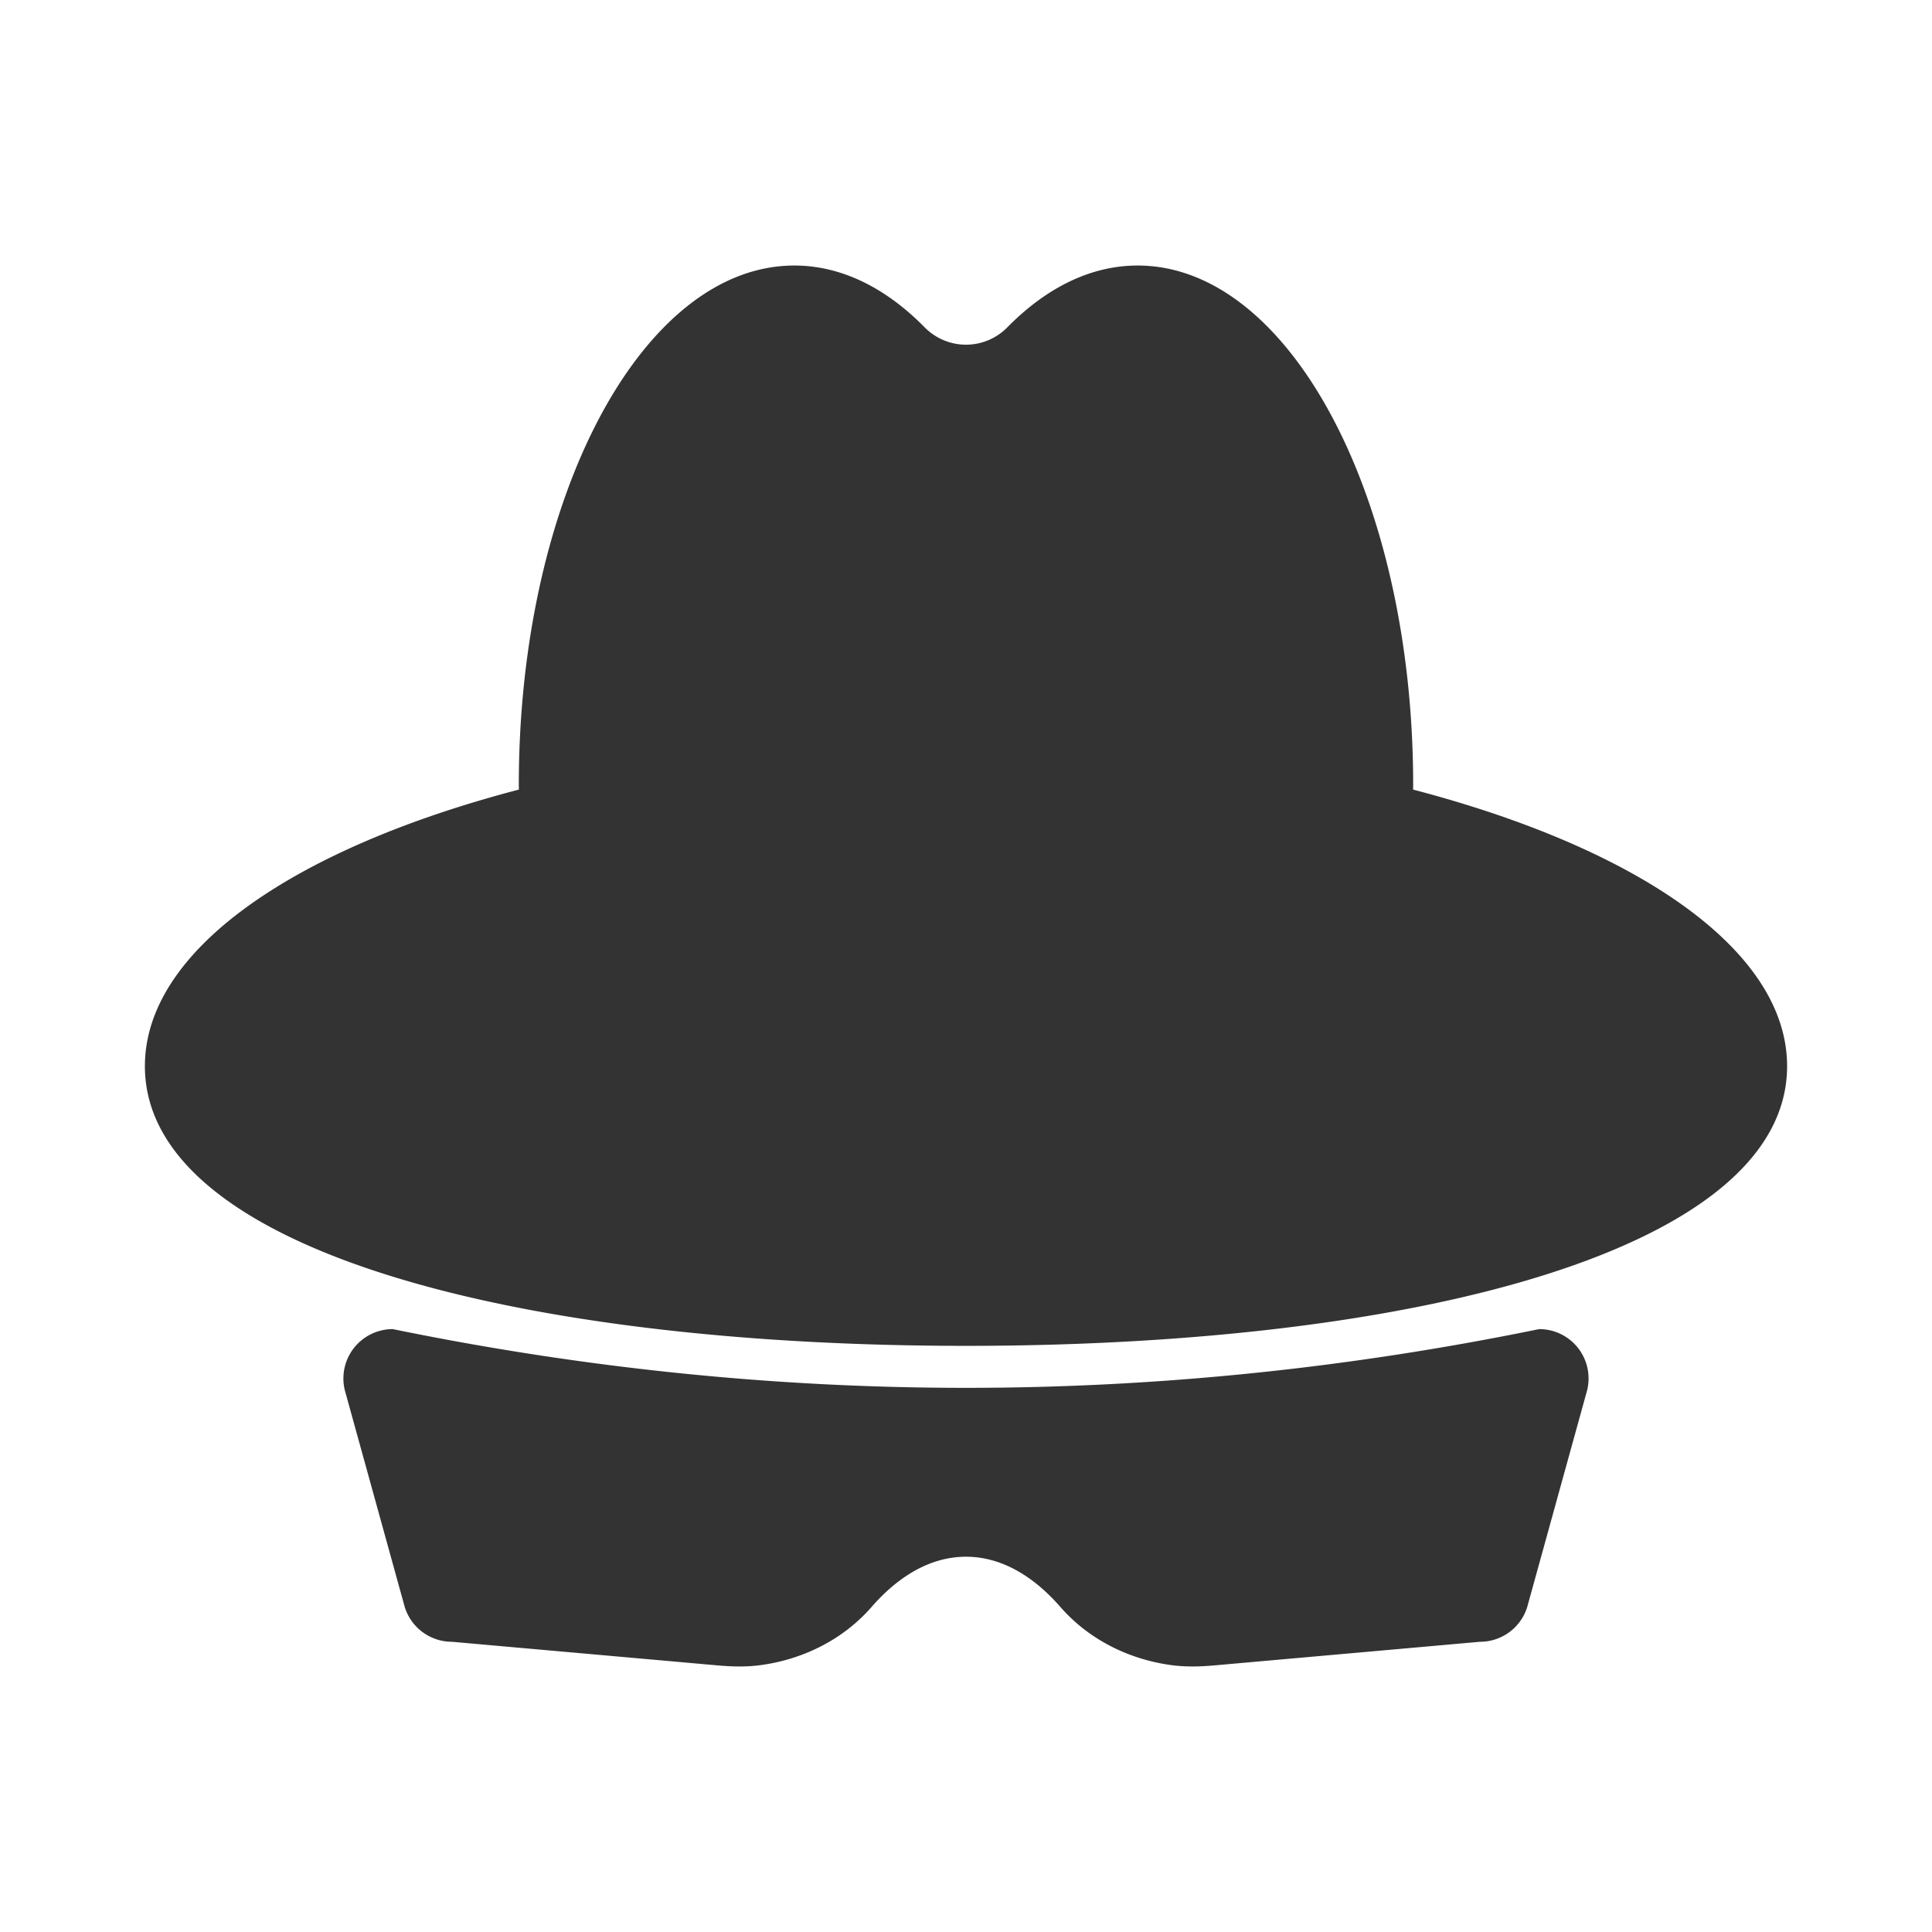
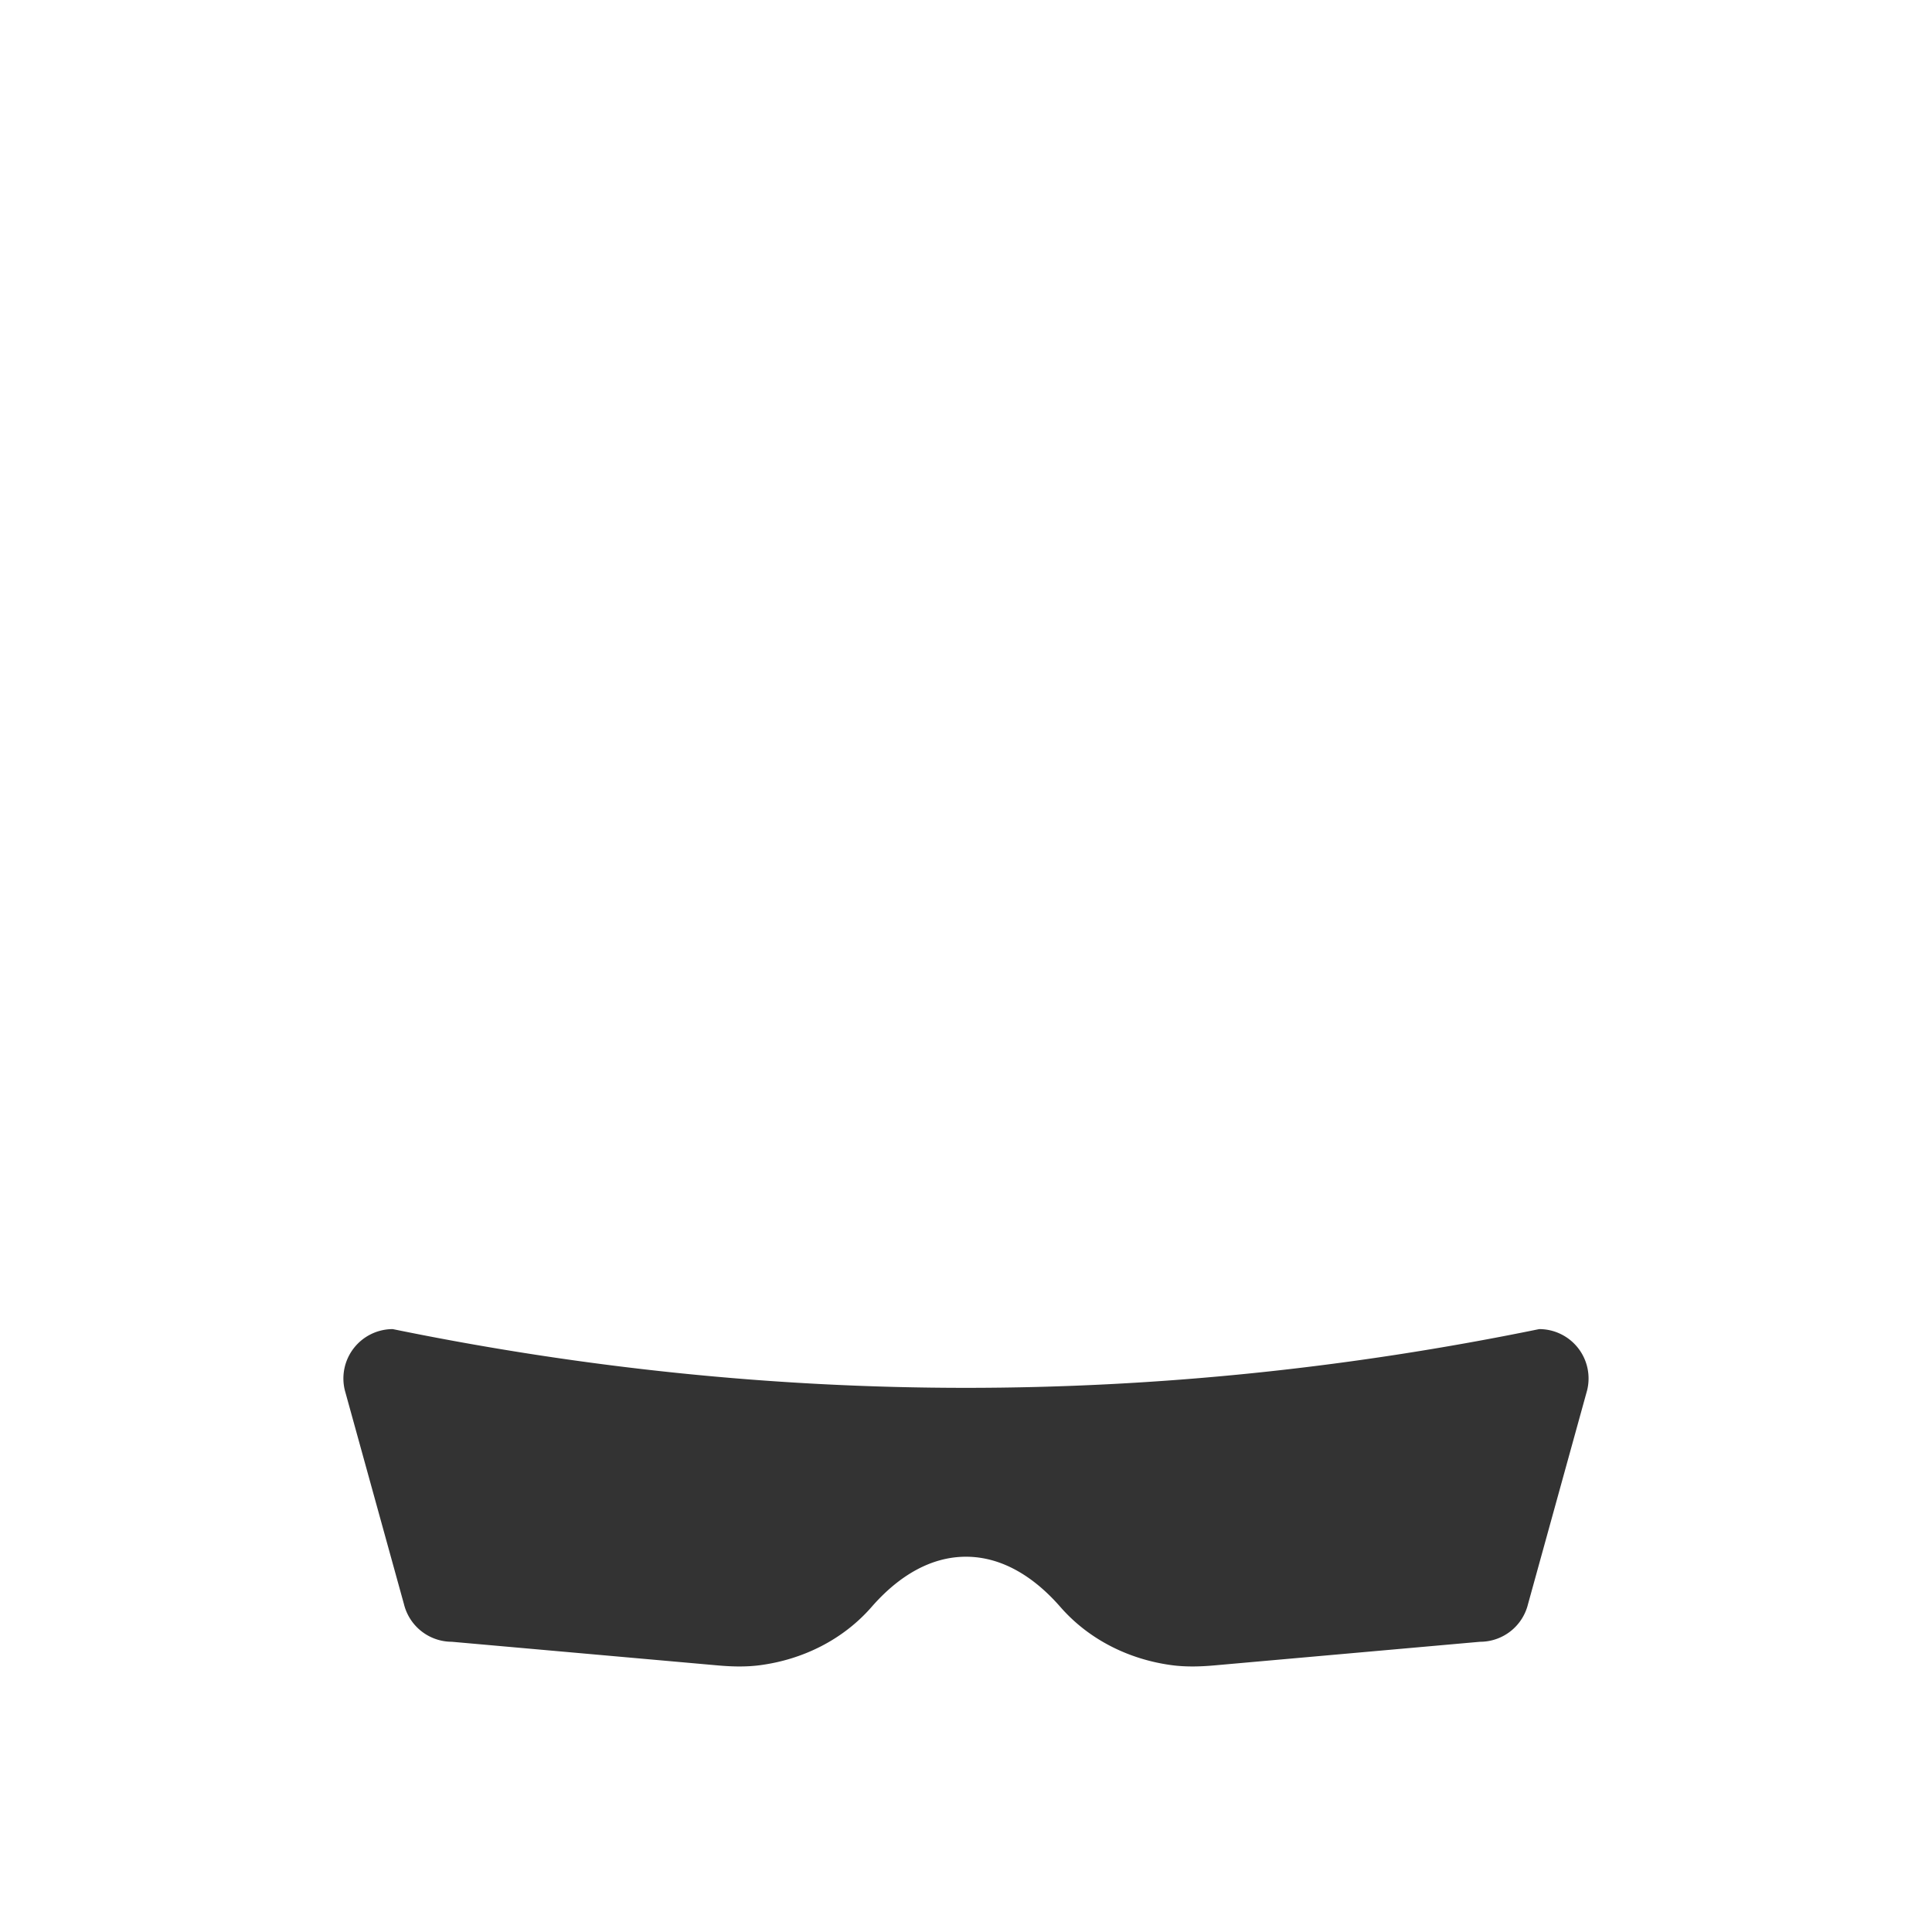
<svg xmlns="http://www.w3.org/2000/svg" version="1.1" id="圖層_1" x="0" y="0" viewBox="0 0 100 100" xml:space="preserve">
-   <path d="M73.142 40.869c0-.084.003-.166.003-.25 0-14.843-6.384-26.875-14.259-26.875-2.438 0-4.733 1.156-6.739 3.191a2.997 2.997 0 0 1-4.294 0c-2.007-2.035-4.301-3.191-6.739-3.191-7.875 0-14.26 12.032-14.26 26.875 0 .084.003.166.003.25C15.209 43.914 7.5 49.186 7.5 55.185c0 9.429 19.028 14.476 42.5 14.476s42.5-5.047 42.5-14.476c0-5.999-7.709-11.271-19.358-14.316z" fill="#333" />
  <path d="M17.849 71.963l3.061 11.073a2.556 2.556 0 0 0 2.48 1.942l13.756 1.223c.734.065 1.474.086 2.204-.012 2.211-.295 4.286-1.32 5.763-3.013 1.443-1.654 3.109-2.6 4.886-2.6 1.776 0 3.442.946 4.886 2.6 1.477 1.692 3.553 2.718 5.763 3.013.73.097 1.471.077 2.204.012l13.756-1.223a2.554 2.554 0 0 0 2.48-1.942l3.061-11.073a2.555 2.555 0 0 0-2.48-3.169c-19.78 4.054-39.56 4.054-59.341 0a2.556 2.556 0 0 0-2.479 3.169z" fill="#333" />
</svg>